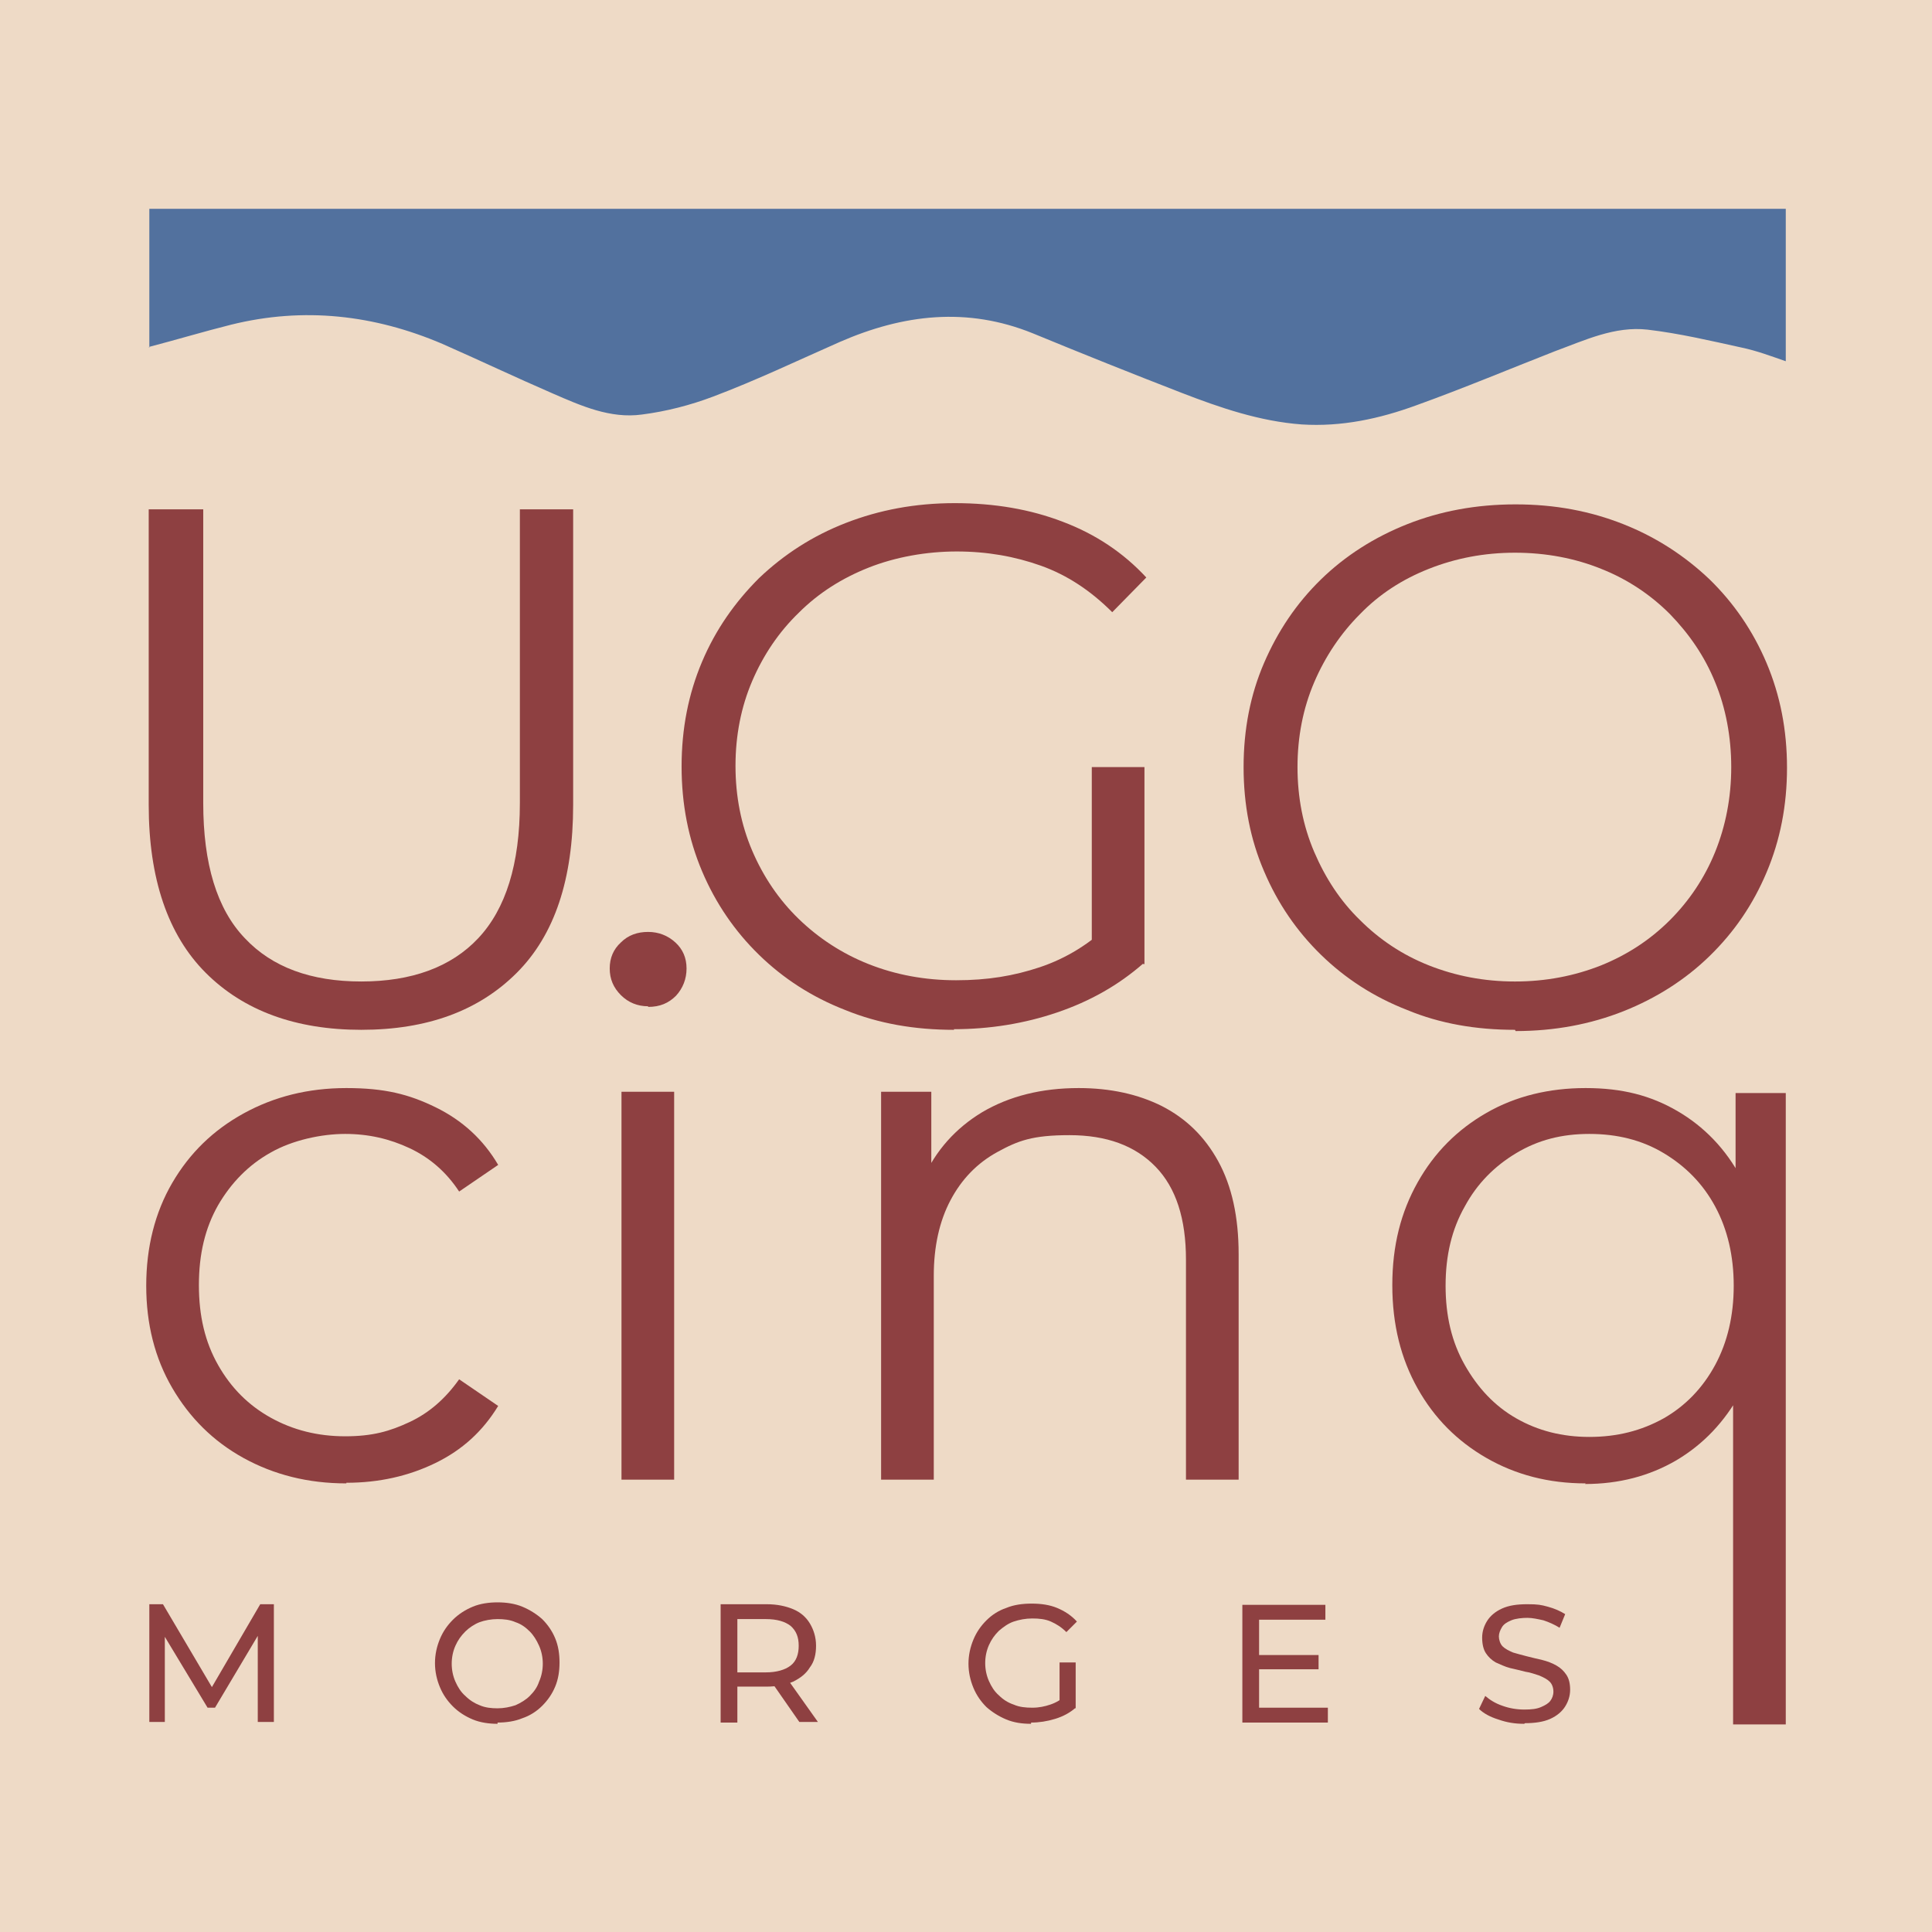
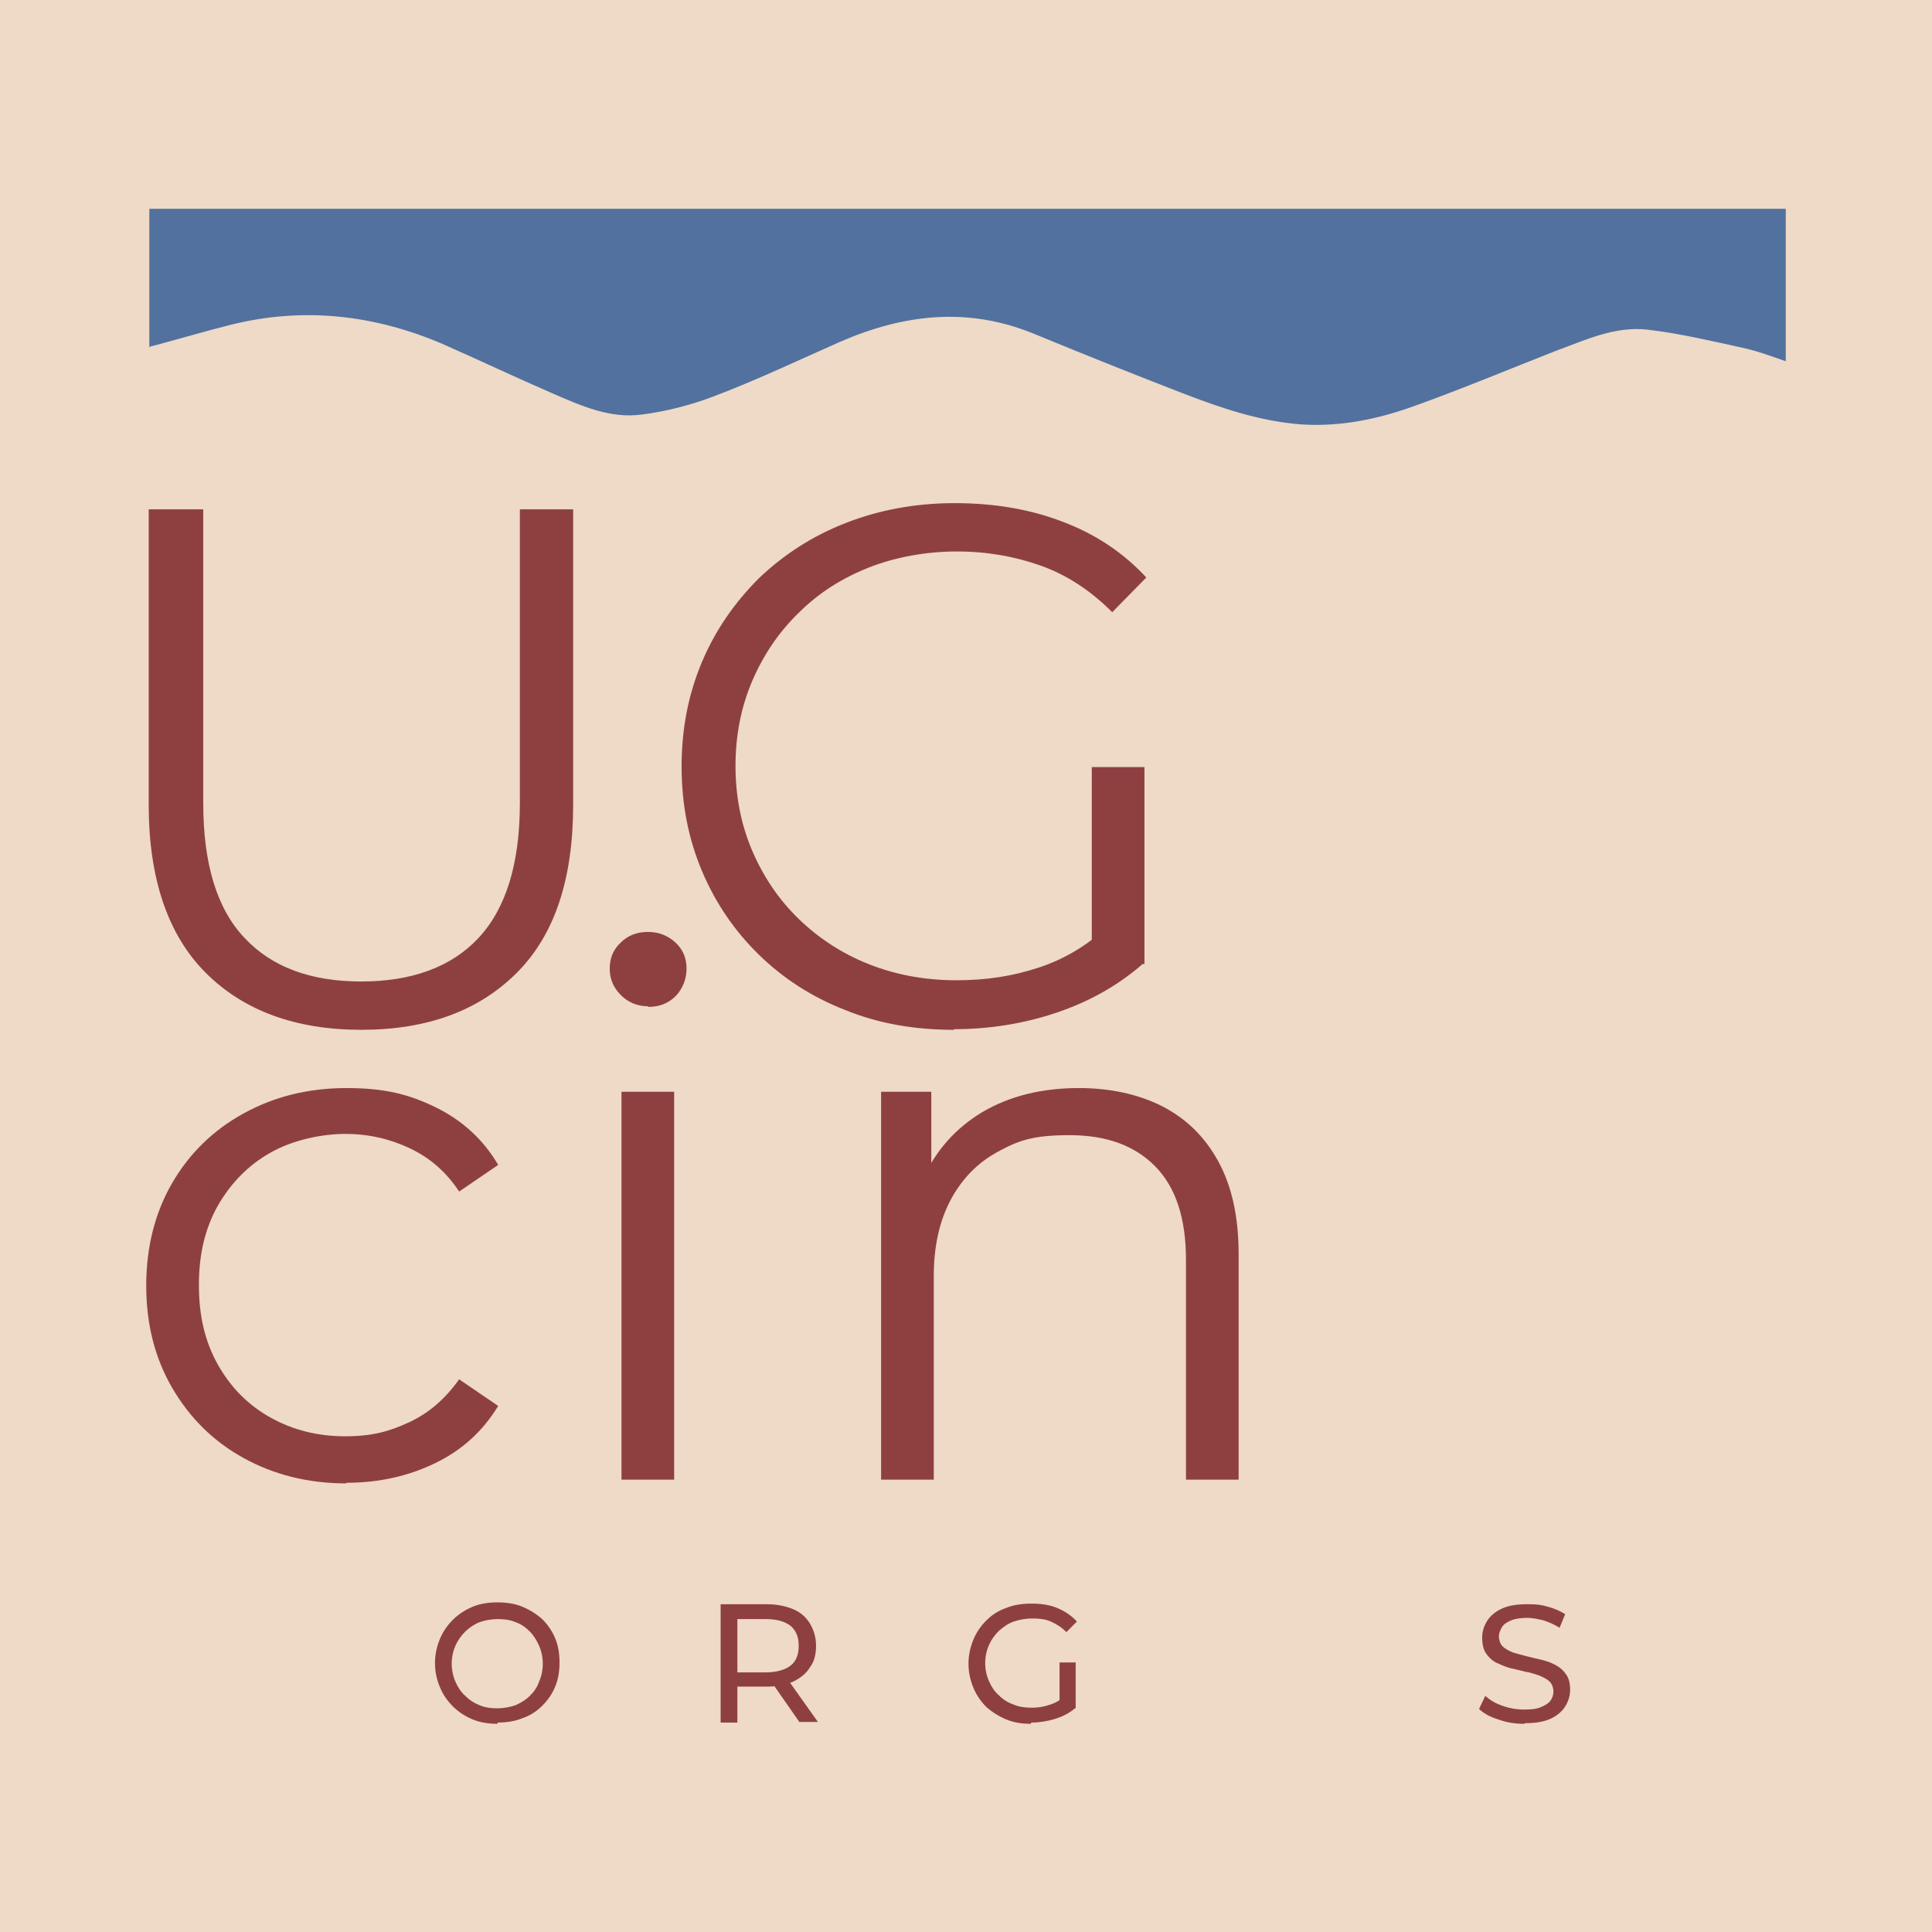
<svg xmlns="http://www.w3.org/2000/svg" width="250" height="250" viewBox="0 0 250 250" fill="none">
  <rect width="250" height="250" fill="#EEDAC6" />
-   <path d="M19.323 222.819V207.585H21.087L27.903 219.131H26.94L33.675 207.585H35.439V222.819H33.355V210.872H33.836L27.822 220.975H26.86L20.767 210.872H21.328V222.819H19.243H19.323Z" fill="#8E4041" />
  <path d="M64.384 223.06C63.262 223.06 62.139 222.899 61.177 222.498C60.215 222.098 59.333 221.536 58.611 220.815C57.89 220.093 57.328 219.291 56.928 218.329C56.527 217.367 56.286 216.325 56.286 215.202C56.286 214.08 56.527 213.037 56.928 212.075C57.328 211.113 57.89 210.311 58.611 209.59C59.333 208.868 60.215 208.307 61.177 207.906C62.139 207.505 63.262 207.344 64.384 207.344C65.507 207.344 66.629 207.505 67.591 207.906C68.554 208.307 69.436 208.868 70.157 209.509C70.879 210.231 71.44 211.033 71.841 211.995C72.242 212.957 72.402 213.999 72.402 215.122C72.402 216.244 72.242 217.287 71.841 218.249C71.44 219.211 70.879 220.013 70.157 220.734C69.436 221.456 68.554 222.017 67.591 222.338C66.629 222.739 65.507 222.899 64.384 222.899V223.06ZM64.384 221.055C65.186 221.055 65.988 220.895 66.71 220.654C67.431 220.334 68.073 219.933 68.554 219.452C69.115 218.89 69.516 218.329 69.756 217.607C70.077 216.886 70.237 216.084 70.237 215.282C70.237 214.48 70.077 213.679 69.756 212.957C69.436 212.235 69.035 211.594 68.554 211.113C67.992 210.552 67.431 210.151 66.71 209.91C65.988 209.589 65.186 209.509 64.384 209.509C63.583 209.509 62.7 209.67 62.059 209.91C61.418 210.151 60.696 210.632 60.215 211.113C59.654 211.674 59.253 212.235 58.932 212.957C58.611 213.679 58.451 214.48 58.451 215.282C58.451 216.084 58.611 216.886 58.932 217.607C59.253 218.329 59.654 218.971 60.215 219.452C60.776 220.013 61.418 220.414 62.059 220.654C62.781 220.975 63.583 221.055 64.384 221.055Z" fill="#8E4041" />
  <path d="M93.249 222.819V207.585H99.182C100.545 207.585 101.668 207.826 102.63 208.226C103.592 208.627 104.314 209.269 104.795 210.071C105.276 210.872 105.597 211.834 105.597 212.957C105.597 214.08 105.356 215.042 104.795 215.763C104.314 216.565 103.592 217.126 102.63 217.607C101.668 218.008 100.545 218.249 99.182 218.249H94.452L95.414 217.287V222.899H93.249V222.819ZM95.414 217.447L94.452 216.405H99.102C100.465 216.405 101.588 216.084 102.309 215.523C103.031 214.961 103.352 214.08 103.352 212.957C103.352 211.834 103.031 211.033 102.309 210.391C101.588 209.83 100.545 209.509 99.102 209.509H94.452L95.414 208.387V217.367V217.447ZM103.432 222.819L99.583 217.287H101.908L105.837 222.819H103.432Z" fill="#8E4041" />
  <path d="M133.419 223.06C132.216 223.06 131.174 222.899 130.212 222.498C129.25 222.098 128.368 221.536 127.646 220.895C126.924 220.173 126.363 219.371 125.962 218.409C125.561 217.447 125.321 216.405 125.321 215.282C125.321 214.16 125.561 213.117 125.962 212.155C126.363 211.193 126.924 210.391 127.646 209.67C128.368 208.948 129.25 208.387 130.212 208.066C131.174 207.665 132.296 207.505 133.499 207.505C134.702 207.505 135.824 207.665 136.786 208.066C137.749 208.467 138.631 209.028 139.352 209.83L137.989 211.193C137.348 210.552 136.706 210.151 135.985 209.83C135.263 209.509 134.461 209.429 133.579 209.429C132.697 209.429 131.896 209.59 131.174 209.83C130.452 210.071 129.811 210.552 129.25 211.033C128.688 211.594 128.287 212.155 127.967 212.877C127.646 213.599 127.486 214.4 127.486 215.202C127.486 216.004 127.646 216.806 127.967 217.527C128.287 218.249 128.688 218.89 129.25 219.371C129.811 219.933 130.452 220.334 131.174 220.574C131.896 220.895 132.697 220.975 133.579 220.975C134.461 220.975 135.183 220.815 135.905 220.574C136.626 220.334 137.348 219.933 137.989 219.291L139.192 220.975C138.47 221.617 137.588 222.098 136.546 222.418C135.504 222.739 134.461 222.899 133.419 222.899V223.06ZM137.107 220.815V215.122H139.192V221.055L137.107 220.735V220.815Z" fill="#8E4041" />
-   <path d="M162.925 220.975H171.825V222.899H160.76V207.665H171.504V209.589H162.925V221.055V220.975ZM162.765 214.16H170.622V216.004H162.765V214.16Z" fill="#8E4041" />
  <path d="M197.242 223.06C196.039 223.06 194.997 222.899 193.874 222.498C192.832 222.178 191.95 221.697 191.389 221.135L192.19 219.452C192.752 219.933 193.473 220.414 194.435 220.734C195.317 221.055 196.28 221.215 197.242 221.215C198.204 221.215 198.845 221.135 199.407 220.895C199.968 220.654 200.369 220.414 200.609 220.093C200.85 219.772 201.01 219.371 201.01 218.89C201.01 218.409 200.85 217.928 200.529 217.607C200.208 217.287 199.727 217.046 199.166 216.806C198.605 216.645 198.044 216.405 197.402 216.325C196.761 216.164 196.119 216.004 195.398 215.843C194.756 215.683 194.115 215.362 193.554 215.122C192.992 214.801 192.591 214.4 192.271 213.919C191.95 213.438 191.79 212.716 191.79 211.915C191.79 211.113 192.03 210.391 192.431 209.75C192.832 209.108 193.473 208.547 194.355 208.146C195.237 207.745 196.28 207.585 197.643 207.585C199.006 207.585 199.407 207.665 200.289 207.906C201.171 208.146 201.892 208.467 202.534 208.868L201.812 210.632C201.171 210.231 200.449 209.91 199.727 209.67C199.006 209.509 198.284 209.349 197.643 209.349C197.001 209.349 196.119 209.429 195.558 209.67C194.997 209.91 194.596 210.151 194.355 210.552C194.115 210.953 193.954 211.353 193.954 211.754C193.954 212.155 194.115 212.716 194.435 213.037C194.756 213.358 195.237 213.598 195.799 213.839C196.36 213.999 196.921 214.16 197.562 214.32C198.204 214.48 198.845 214.641 199.567 214.801C200.208 214.961 200.85 215.202 201.411 215.523C201.972 215.843 202.373 216.244 202.694 216.725C203.015 217.207 203.175 217.848 203.175 218.65C203.175 219.452 202.935 220.173 202.534 220.815C202.133 221.456 201.491 222.017 200.609 222.418C199.727 222.819 198.605 222.979 197.322 222.979L197.242 223.06Z" fill="#8E4041" />
  <path d="M44.82 191.95C39.849 191.95 35.439 190.827 31.511 188.663C27.582 186.498 24.535 183.451 22.29 179.602C20.045 175.754 18.922 171.344 18.922 166.373C18.922 161.402 20.045 156.912 22.29 153.063C24.535 149.214 27.582 146.248 31.511 144.083C35.439 141.918 39.849 140.795 44.82 140.795C49.791 140.795 52.919 141.597 56.366 143.281C59.814 144.965 62.54 147.45 64.464 150.738L59.413 154.185C57.729 151.62 55.564 149.776 52.999 148.573C50.433 147.37 47.707 146.729 44.66 146.729C41.613 146.729 37.845 147.53 35.038 149.134C32.152 150.738 29.907 153.063 28.223 155.949C26.539 158.916 25.738 162.284 25.738 166.293C25.738 170.301 26.539 173.669 28.223 176.636C29.907 179.602 32.152 181.847 35.038 183.451C37.925 185.055 41.132 185.856 44.66 185.856C48.188 185.856 50.433 185.215 52.999 184.012C55.564 182.81 57.649 180.965 59.413 178.48L64.464 181.928C62.46 185.215 59.814 187.62 56.366 189.304C52.919 190.988 49.07 191.87 44.82 191.87V191.95Z" fill="#8E4041" />
  <path d="M83.868 130.212C82.505 130.212 81.302 129.731 80.34 128.768C79.378 127.806 78.897 126.684 78.897 125.321C78.897 123.958 79.378 122.835 80.34 121.953C81.302 120.991 82.505 120.59 83.868 120.59C85.231 120.59 86.433 121.071 87.395 121.953C88.358 122.835 88.839 123.958 88.839 125.321C88.839 126.684 88.358 127.886 87.476 128.849C86.513 129.811 85.391 130.292 83.868 130.292V130.212ZM80.42 191.469V141.276H87.235V191.469H80.42Z" fill="#8E4041" />
  <path d="M139.592 140.795C143.682 140.795 147.29 141.597 150.337 143.121C153.464 144.724 155.869 147.049 157.633 150.257C159.397 153.464 160.279 157.473 160.279 162.284V191.469H153.464V163.005C153.464 157.713 152.181 153.704 149.535 150.978C146.889 148.252 143.201 146.889 138.39 146.889C133.579 146.889 131.735 147.611 129.089 149.054C126.443 150.497 124.438 152.582 122.995 155.308C121.552 158.034 120.83 161.321 120.83 165.09V191.469H114.015V141.276H120.51V155.067L119.467 152.502C121.071 148.894 123.637 146.007 127.084 143.922C130.612 141.838 134.782 140.795 139.592 140.795Z" fill="#8E4041" />
-   <path d="M205.18 191.95C200.369 191.95 196.119 190.827 192.351 188.663C188.582 186.498 185.616 183.531 183.451 179.683C181.286 175.834 180.164 171.424 180.164 166.293C180.164 161.161 181.286 156.831 183.451 152.983C185.616 149.134 188.582 146.167 192.351 144.003C196.119 141.838 200.449 140.795 205.18 140.795C209.91 140.795 213.598 141.758 217.046 143.762C220.494 145.767 223.3 148.653 225.305 152.421C227.309 156.19 228.352 160.84 228.352 166.373C228.352 171.905 227.309 176.475 225.225 180.244C223.14 184.012 220.414 186.899 216.886 188.983C213.438 190.988 209.509 192.03 205.099 192.03L205.18 191.95ZM205.661 185.937C209.269 185.937 212.396 185.135 215.282 183.531C218.089 181.928 220.334 179.602 221.937 176.636C223.541 173.669 224.343 170.221 224.343 166.373C224.343 162.524 223.541 159.076 221.937 156.11C220.334 153.143 218.089 150.898 215.282 149.214C212.476 147.53 209.269 146.729 205.661 146.729C202.053 146.729 199.006 147.53 196.199 149.214C193.393 150.898 191.148 153.143 189.545 156.11C187.861 159.076 187.059 162.444 187.059 166.373C187.059 170.301 187.861 173.669 189.545 176.636C191.228 179.602 193.393 181.928 196.199 183.531C199.006 185.135 202.133 185.937 205.661 185.937ZM224.262 223.06V176.636L225.225 166.533L224.583 156.511V141.437H231.078V223.14H224.262V223.06Z" fill="#8E4041" />
  <path d="M46.745 133.258C38.246 133.258 31.511 130.773 26.62 125.882C21.729 120.991 19.243 113.695 19.243 104.153V65.908H26.299V103.913C26.299 111.77 28.063 117.623 31.671 121.392C35.199 125.16 40.25 127.004 46.745 127.004C53.239 127.004 58.371 125.16 61.899 121.392C65.427 117.623 67.271 111.851 67.271 103.913V65.908H74.166V104.153C74.166 113.775 71.761 120.991 66.87 125.882C61.979 130.773 55.324 133.258 46.745 133.258Z" fill="#8E4041" />
  <path d="M123.477 133.259C118.345 133.259 113.695 132.457 109.365 130.693C105.035 129.009 101.347 126.604 98.22 123.557C95.093 120.51 92.608 116.902 90.844 112.733C89.08 108.563 88.198 104.073 88.198 99.182C88.198 94.291 89.08 89.801 90.844 85.632C92.608 81.463 95.093 77.935 98.22 74.808C101.427 71.761 105.116 69.355 109.445 67.672C113.775 65.988 118.425 65.106 123.557 65.106C128.688 65.106 133.339 65.908 137.508 67.511C141.758 69.115 145.366 71.52 148.332 74.727L143.923 79.218C141.116 76.411 138.069 74.407 134.702 73.204C131.334 72.001 127.726 71.36 123.797 71.36C119.869 71.36 115.86 72.082 112.412 73.445C108.964 74.808 105.917 76.732 103.352 79.298C100.786 81.783 98.781 84.75 97.338 88.117C95.895 91.485 95.173 95.173 95.173 99.102C95.173 103.031 95.895 106.719 97.338 110.087C98.781 113.454 100.786 116.421 103.352 118.906C105.917 121.392 108.964 123.396 112.412 124.759C115.86 126.123 119.628 126.844 123.717 126.844C127.806 126.844 131.174 126.283 134.542 125.16C137.909 124.038 141.116 122.114 143.923 119.307L147.932 124.679C144.724 127.486 141.036 129.57 136.787 131.013C132.537 132.457 128.047 133.178 123.397 133.178L123.477 133.259ZM141.277 123.877V99.262H148.092V124.759L141.277 123.877Z" fill="#8E4041" />
-   <path d="M196.039 133.259C190.988 133.259 186.337 132.457 182.088 130.693C177.758 129.009 174.07 126.604 170.943 123.557C167.816 120.51 165.33 116.902 163.566 112.733C161.802 108.643 160.92 104.153 160.92 99.262C160.92 94.371 161.802 89.881 163.566 85.792C165.33 81.703 167.736 78.095 170.943 74.968C174.07 71.921 177.838 69.516 182.088 67.832C186.337 66.148 190.988 65.266 196.119 65.266C201.251 65.266 205.821 66.148 210.071 67.832C214.32 69.516 218.008 71.921 221.215 74.968C224.342 78.015 226.828 81.623 228.592 85.792C230.356 89.962 231.238 94.452 231.238 99.343C231.238 104.234 230.356 108.724 228.592 112.893C226.828 117.062 224.423 120.59 221.215 123.717C218.088 126.764 214.32 129.169 210.071 130.853C205.821 132.537 201.171 133.419 196.119 133.419L196.039 133.259ZM196.039 127.005C200.048 127.005 203.736 126.283 207.184 124.92C210.552 123.557 213.518 121.632 216.084 119.067C218.57 116.581 220.574 113.615 221.937 110.247C223.3 106.879 224.022 103.191 224.022 99.262C224.022 95.334 223.3 91.565 221.937 88.278C220.574 84.91 218.57 82.024 216.084 79.458C213.598 76.972 210.632 74.968 207.184 73.605C203.816 72.242 200.048 71.52 196.039 71.52C192.03 71.52 188.342 72.242 184.894 73.605C181.446 74.968 178.48 76.892 175.994 79.458C173.509 81.944 171.504 84.91 170.061 88.278C168.618 91.645 167.896 95.334 167.896 99.262C167.896 103.191 168.618 106.879 170.061 110.247C171.504 113.615 173.428 116.581 175.994 119.067C178.48 121.552 181.446 123.557 184.894 124.92C188.342 126.283 192.03 127.005 196.039 127.005Z" fill="#8E4041" />
  <path d="M19.323 44.981V27.02H231.078V46.745C229.234 46.103 227.309 45.382 225.385 44.981C221.376 44.099 217.287 43.137 213.198 42.656C208.948 42.175 205.099 44.019 201.171 45.462C195.237 47.787 189.304 50.273 183.291 52.437C178.48 54.201 173.589 55.244 168.457 54.923C163.005 54.522 157.874 52.758 152.903 50.834C146.488 48.348 140.074 45.782 133.659 43.137C125.16 39.689 116.902 40.651 108.643 44.259C103.191 46.664 97.819 49.23 92.287 51.315C89.32 52.437 86.193 53.239 83.066 53.64C78.977 54.201 75.209 52.518 71.52 50.914C66.71 48.829 61.979 46.584 57.248 44.5C48.428 40.731 39.288 39.689 29.907 42.014C26.379 42.896 22.931 43.938 19.243 44.901L19.323 44.981Z" fill="#52719E" />
</svg>